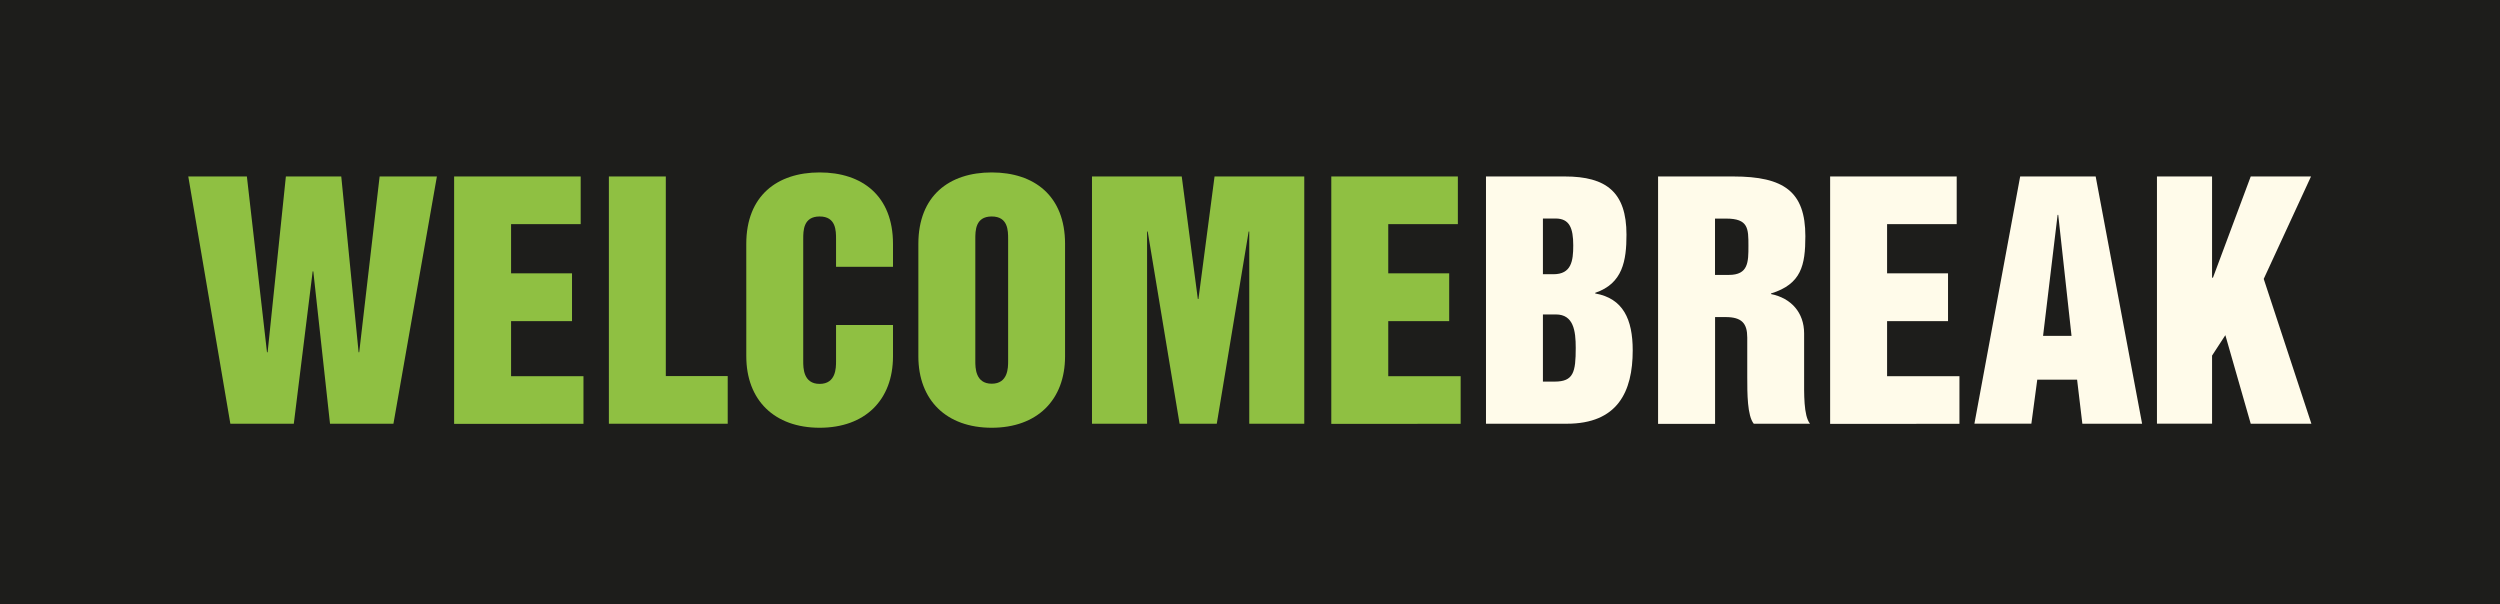
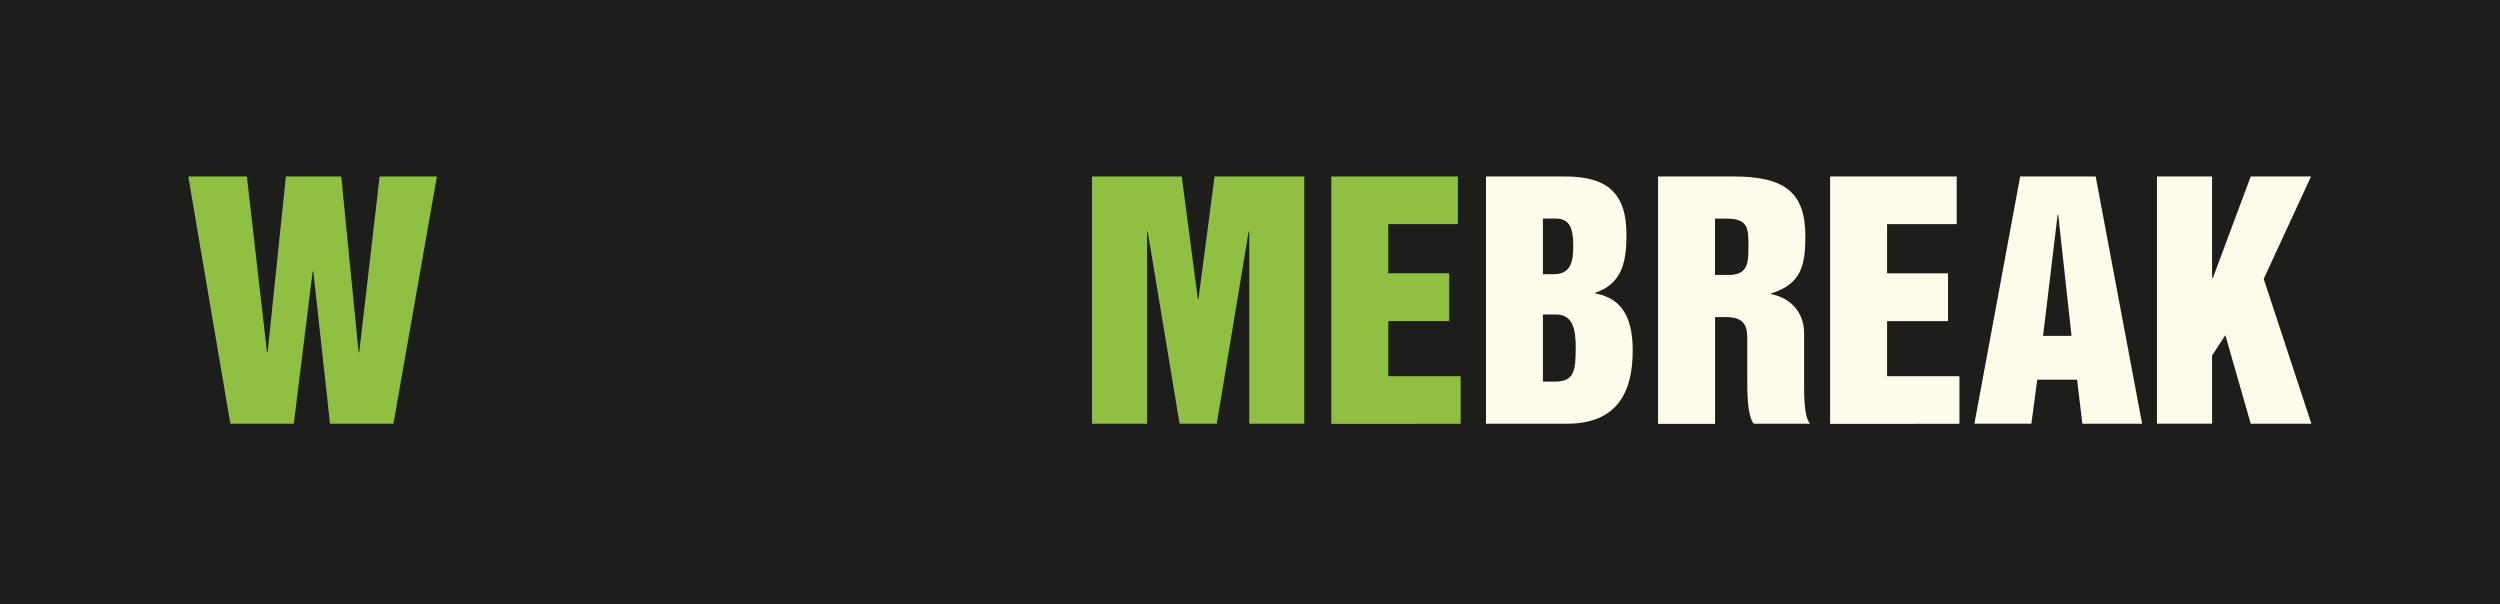
<svg xmlns="http://www.w3.org/2000/svg" version="1.1" viewBox="0 0 1066.63 257.81">
  <rect width="1066.63" height="257.81" fill="#1d1d1b" />
  <g fill="#8fc042">
    <path d="M80.33,75.29h25l8.58,75h.27l7.79-75h23.63l7.4,75h.26l8.71-75h24.43L167.86,180.78H140.8l-7.13-65h-.27l-8.05,65H98.28Z" />
-     <path d="M193.75,75.29h54V95.62h-29.7v21h26V137h-26v23.5h30.89v20.33H193.75Z" />
-     <path d="M259.78,75.29h24.29v85.16h26.41v20.33h-50.7Z" />
-     <path d="M318.4,104.07c0-20.6,13.21-30.5,31.3-30.5S381,83.47,381,104.07v9.77h-24.3V102c0-3.57,0-9.64-7-9.64s-7,6.07-7,9.64v52.15c0,2.77,0,9.64,7,9.64s7-6.87,7-9.64V138.66H381V152c0,18.75-12,30.5-31.29,30.5s-31.3-11.75-31.3-30.5Z" />
-     <path d="M391.82,104.07c0-20.6,13.2-30.5,31.29-30.5s31.3,9.9,31.3,30.5V152c0,18.75-12,30.5-31.3,30.5s-31.29-11.75-31.29-30.5Zm24.3,50c0,2.77,0,9.64,7,9.64s7-6.87,7-9.64V102c0-3.57,0-9.64-7-9.64s-7,6.07-7,9.64Z" />
    <path d="M465.9,75.29h38.29l6.87,52.28h.26l6.87-52.28h38.28V180.78H533v-82h-.26l-13.6,82H503.27l-13.6-82h-.27v82H465.9Z" />
    <path d="M568,75.29h54V95.62h-29.7v21h26V137h-26v23.5h30.89v20.33H568Z" />
  </g>
  <g fill="#fffbea">
    <path d="M634,75.29h33.67c17.69,0,26.27,6.73,26.27,24.82,0,11.09-1.59,20.86-13.34,24.82v.27c11.89,2.11,16,11,16,24.29,0,17.69-6.47,31.29-28.12,31.29H634ZM658.29,117h4.49c7.66,0,8.45-5.68,8.45-12.28,0-7.39-1.59-11.49-7.53-11.49h-5.41Zm0,45.81h5c8.05,0,9-4,9-14.39,0-7.26-.93-14.26-8.45-14.26h-5.55Z" />
    <path d="M707.42,75.29H739.5c21.65,0,30.76,6.47,30.76,25.48,0,12.41-1.72,20.46-14.65,24.43v.26c8.58,1.72,14.12,7.92,14.12,16.77v18.62c0,7-.26,16.5,2.51,19.93h-24c-2.77-3.43-2.77-12.94-2.77-19.93V144c0-6.08-2.38-8.72-9.24-8.72h-4.49v45.55H707.42Zm24.29,42h5.94c8.32,0,8.32-5.54,8.32-12.41,0-7.39,0-11.62-9.51-11.62h-4.75Z" />
    <path d="M780.83,75.29h54V95.62h-29.7v21h26V137h-26v23.5H836v20.33H780.83Z" />
    <path d="M861.91,75.29h32.21l19.81,105.49H888.44L886.2,162h-17l-2.51,18.75h-24.3Zm9.77,68h12.14l-5.67-51.62h-.27Z" />
    <path d="M920.27,75.29h23.51v43.17h.39l16.11-43.17H986L965.82,119l20.34,61.79H960.28L949.45,143l-5.67,8.71v29.05H920.27Z" />
  </g>
</svg>